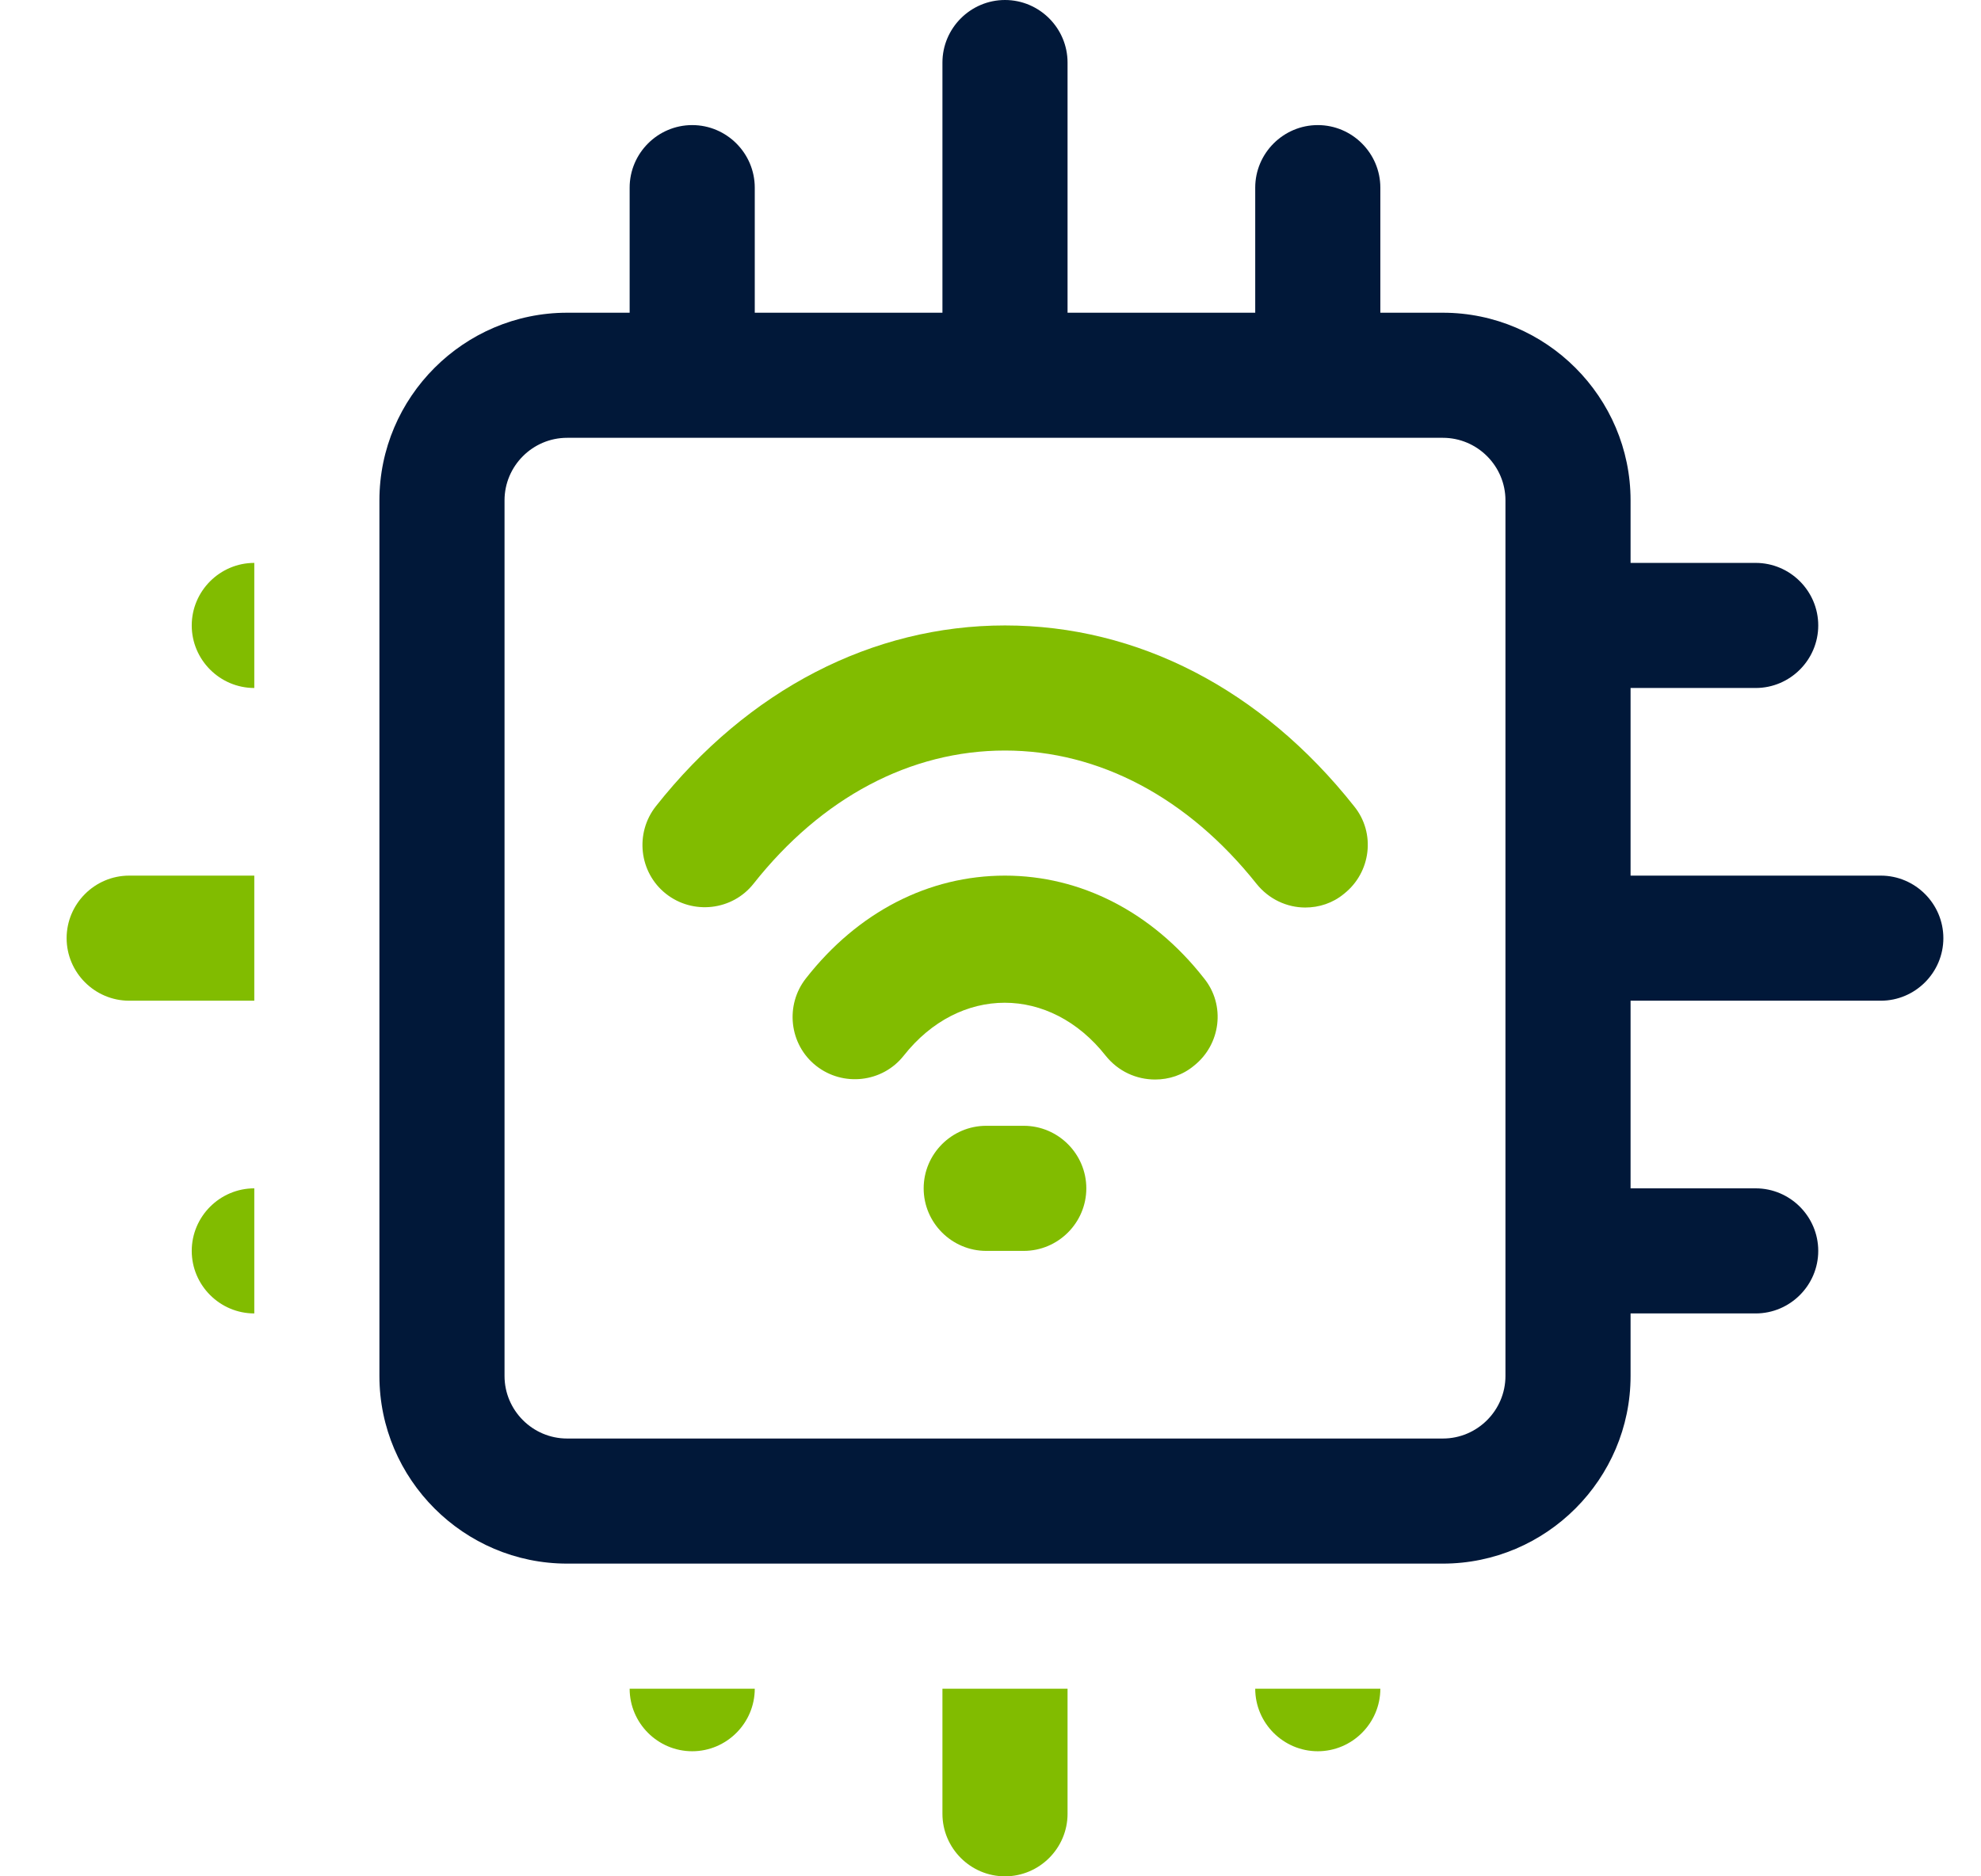
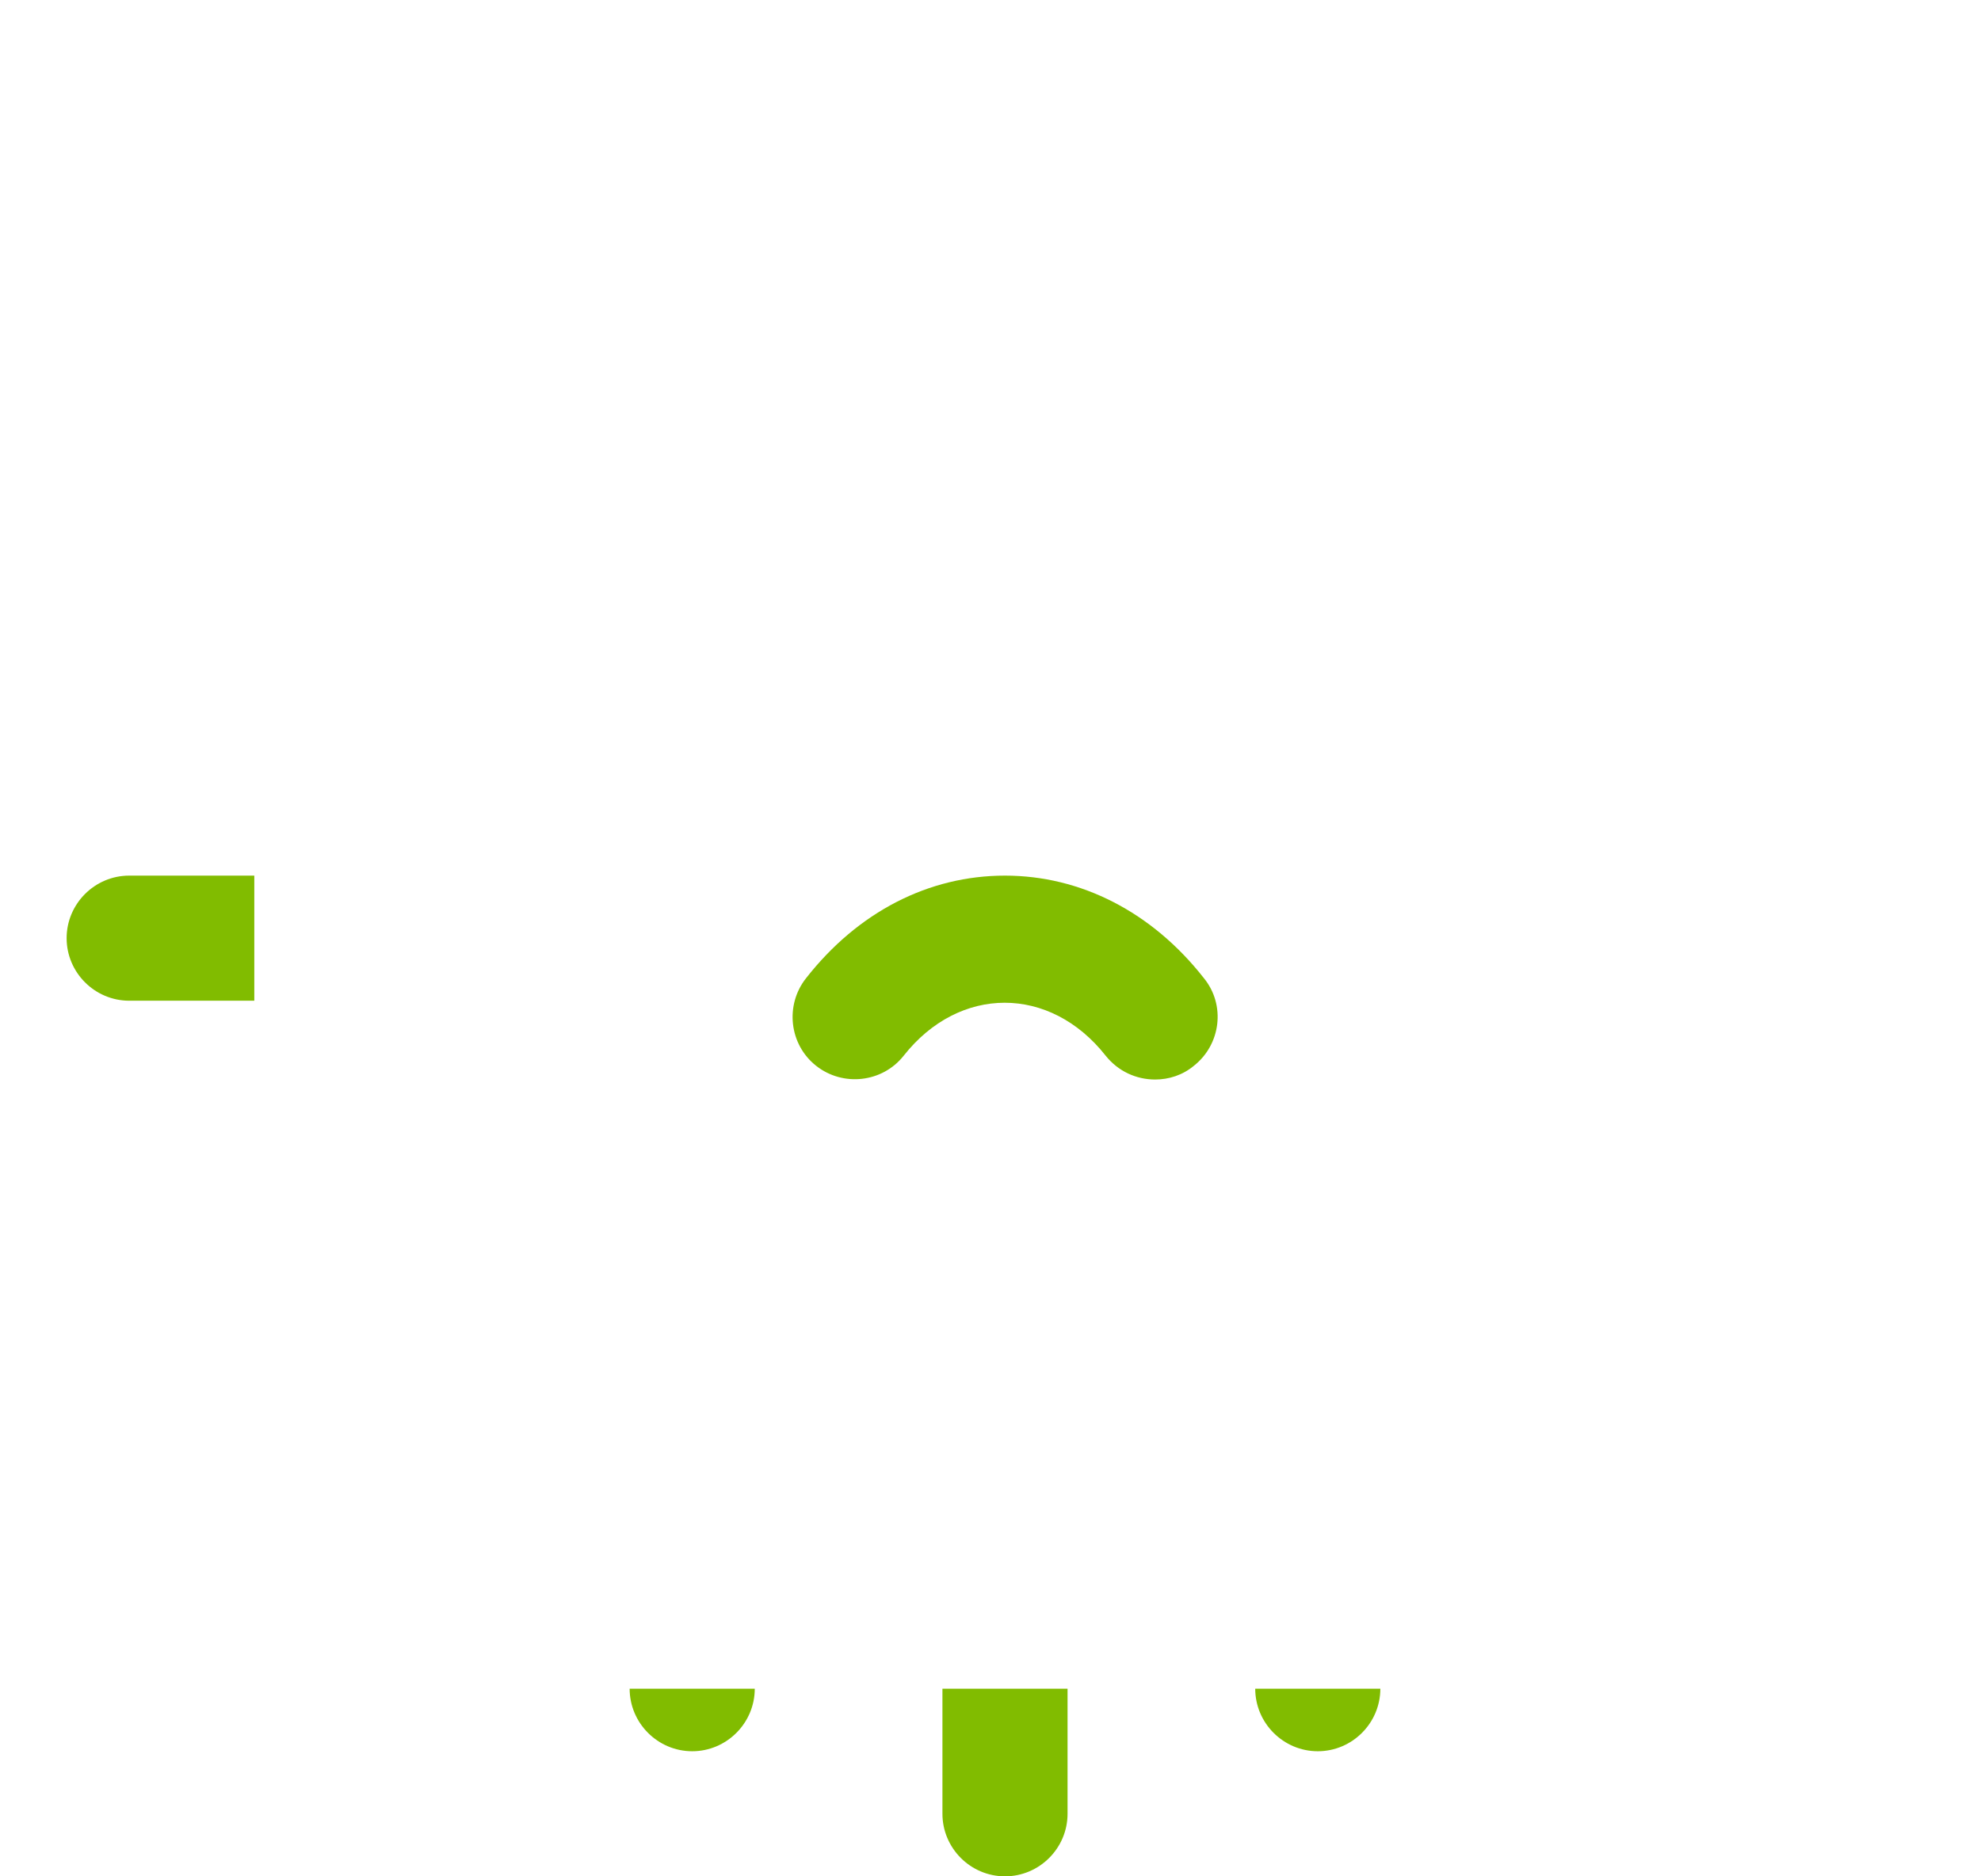
<svg xmlns="http://www.w3.org/2000/svg" width="19" height="18" viewBox="0 0 19 18" fill="none">
  <g id="icn-dimmer">
    <g id="Group 24672">
-       <path id="Vector" d="M18.039 8.4H15.639V6.6H16.839C17.169 6.6 17.439 6.33 17.439 6C17.439 5.67 17.169 5.4 16.839 5.4H15.639V4.8C15.639 3.81 14.829 3 13.839 3H13.239V1.8C13.239 1.47 12.969 1.2 12.639 1.2C12.309 1.2 12.039 1.47 12.039 1.8V3L10.239 3V0.6C10.239 0.27 9.969 0 9.639 0C9.309 0 9.039 0.27 9.039 0.6V3H7.239V1.8C7.239 1.47 6.969 1.2 6.639 1.2C6.309 1.2 6.039 1.47 6.039 1.8V3H5.439C4.449 3 3.639 3.81 3.639 4.8L3.639 13.2C3.639 14.19 4.449 15 5.439 15H13.839C14.829 15 15.639 14.19 15.639 13.2V12.6H16.839C17.169 12.6 17.439 12.33 17.439 12C17.439 11.67 17.169 11.4 16.839 11.4H15.639V9.6H18.039C18.369 9.6 18.639 9.33 18.639 9C18.639 8.67 18.369 8.4 18.039 8.4ZM14.439 13.2C14.439 13.53 14.169 13.8 13.839 13.8H5.439C5.109 13.8 4.839 13.53 4.839 13.2V4.8C4.839 4.47 5.109 4.2 5.439 4.2H13.839C14.169 4.2 14.439 4.47 14.439 4.8V13.2Z" fill="#011839" />
-       <path id="Vector_2" d="M1.839 6C1.839 6.33 2.109 6.6 2.439 6.6V5.4C2.109 5.4 1.839 5.67 1.839 6Z" fill="#81BC00" />
      <path id="Vector_3" d="M0.639 9C0.639 9.33 0.909 9.6 1.239 9.6H2.439V8.4H1.239C0.909 8.4 0.639 8.67 0.639 9Z" fill="#81BC00" />
      <path id="Vector_4" d="M12.039 16.2C12.039 16.53 12.309 16.8 12.639 16.8C12.969 16.8 13.239 16.53 13.239 16.2H12.039Z" fill="#81BC00" />
      <path id="Vector_5" d="M9.039 17.4C9.039 17.73 9.309 18 9.639 18C9.969 18 10.239 17.73 10.239 17.4V16.2H9.039V17.4Z" fill="#81BC00" />
-       <path id="Vector_6" d="M1.839 12C1.839 12.33 2.109 12.6 2.439 12.6V11.4C2.109 11.4 1.839 11.67 1.839 12Z" fill="#81BC00" />
      <path id="Vector_7" d="M6.639 16.8C6.969 16.8 7.239 16.53 7.239 16.2H6.039C6.039 16.53 6.309 16.8 6.639 16.8Z" fill="#81BC00" />
-       <path id="Vector_8" d="M12.519 8.706C12.651 8.706 12.783 8.664 12.891 8.574C13.149 8.37 13.197 7.992 12.987 7.734C12.099 6.612 10.911 6 9.639 6C8.367 6 7.173 6.618 6.291 7.734C6.087 7.992 6.129 8.37 6.387 8.574C6.645 8.778 7.023 8.736 7.227 8.478C7.881 7.65 8.733 7.2 9.639 7.2C10.545 7.2 11.397 7.656 12.051 8.478C12.171 8.628 12.345 8.706 12.519 8.706Z" fill="#81BC00" />
      <path id="Vector_9" d="M9.639 8.4C8.907 8.4 8.229 8.748 7.731 9.384C7.527 9.642 7.569 10.02 7.827 10.224C8.085 10.428 8.463 10.386 8.667 10.128C9.201 9.45 10.071 9.45 10.605 10.128C10.725 10.278 10.899 10.356 11.079 10.356C11.211 10.356 11.343 10.314 11.451 10.224C11.709 10.02 11.757 9.642 11.547 9.384C11.049 8.748 10.365 8.4 9.639 8.4Z" fill="#81BC00" />
-       <path id="Vector_10" d="M9.819 10.8H9.459C9.129 10.8 8.859 11.07 8.859 11.4C8.859 11.73 9.129 12 9.459 12H9.819C10.149 12 10.419 11.73 10.419 11.4C10.419 11.07 10.149 10.8 9.819 10.8Z" fill="#81BC00" />
    </g>
  </g>
</svg>